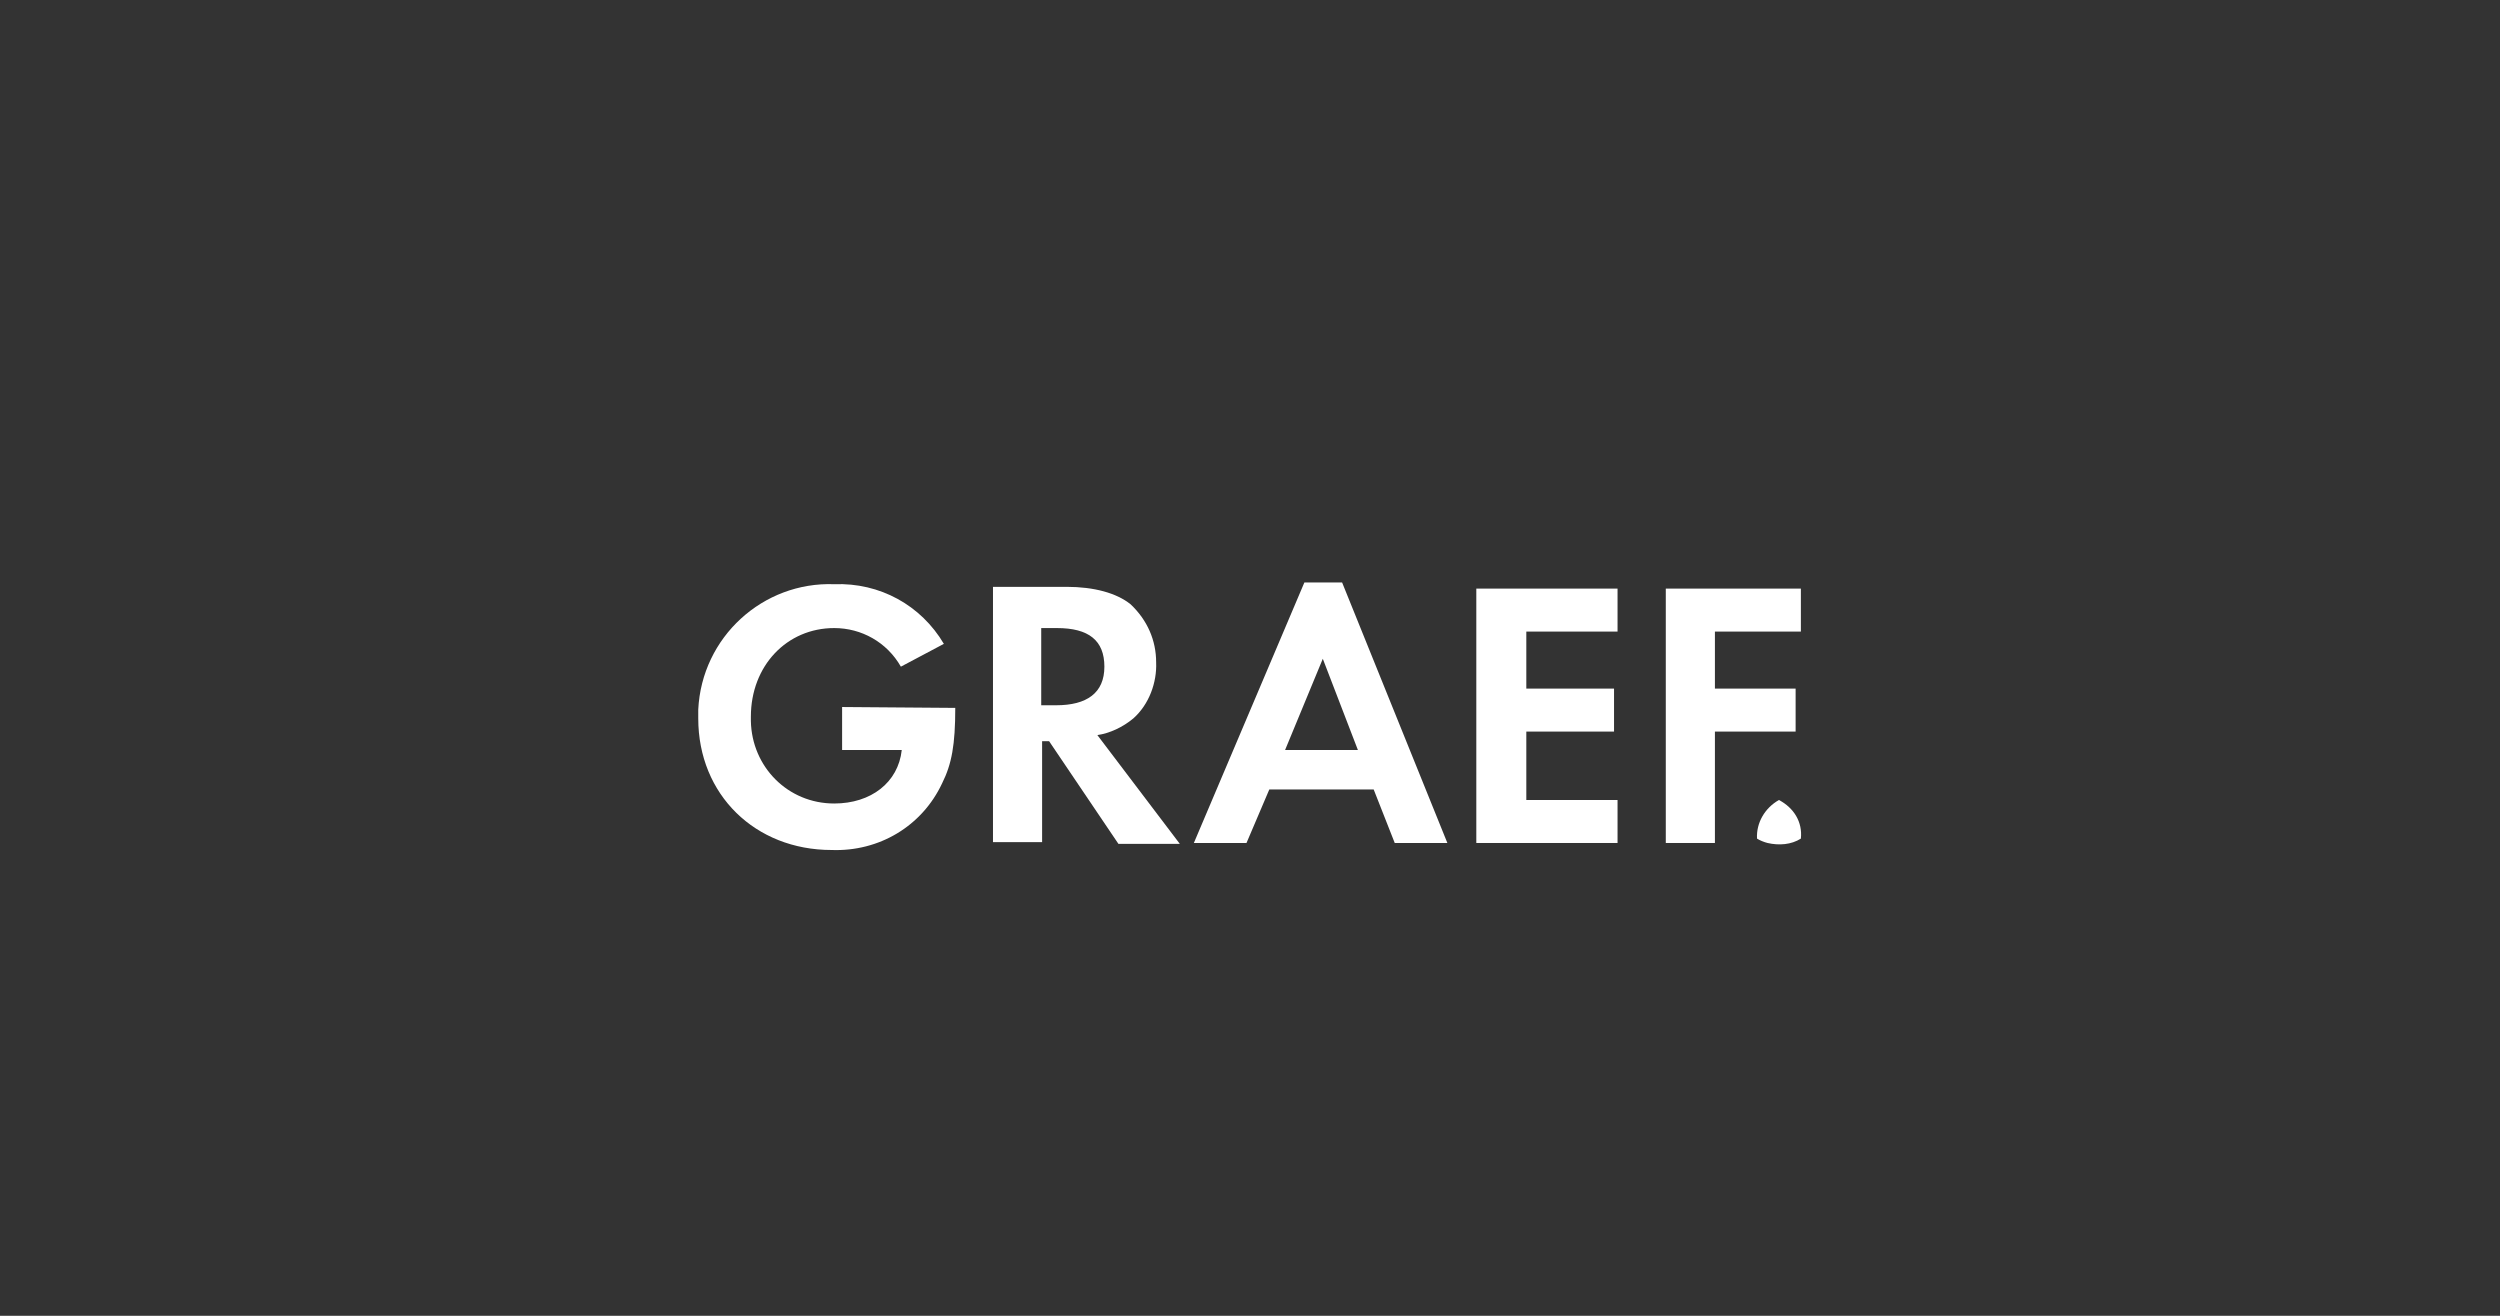
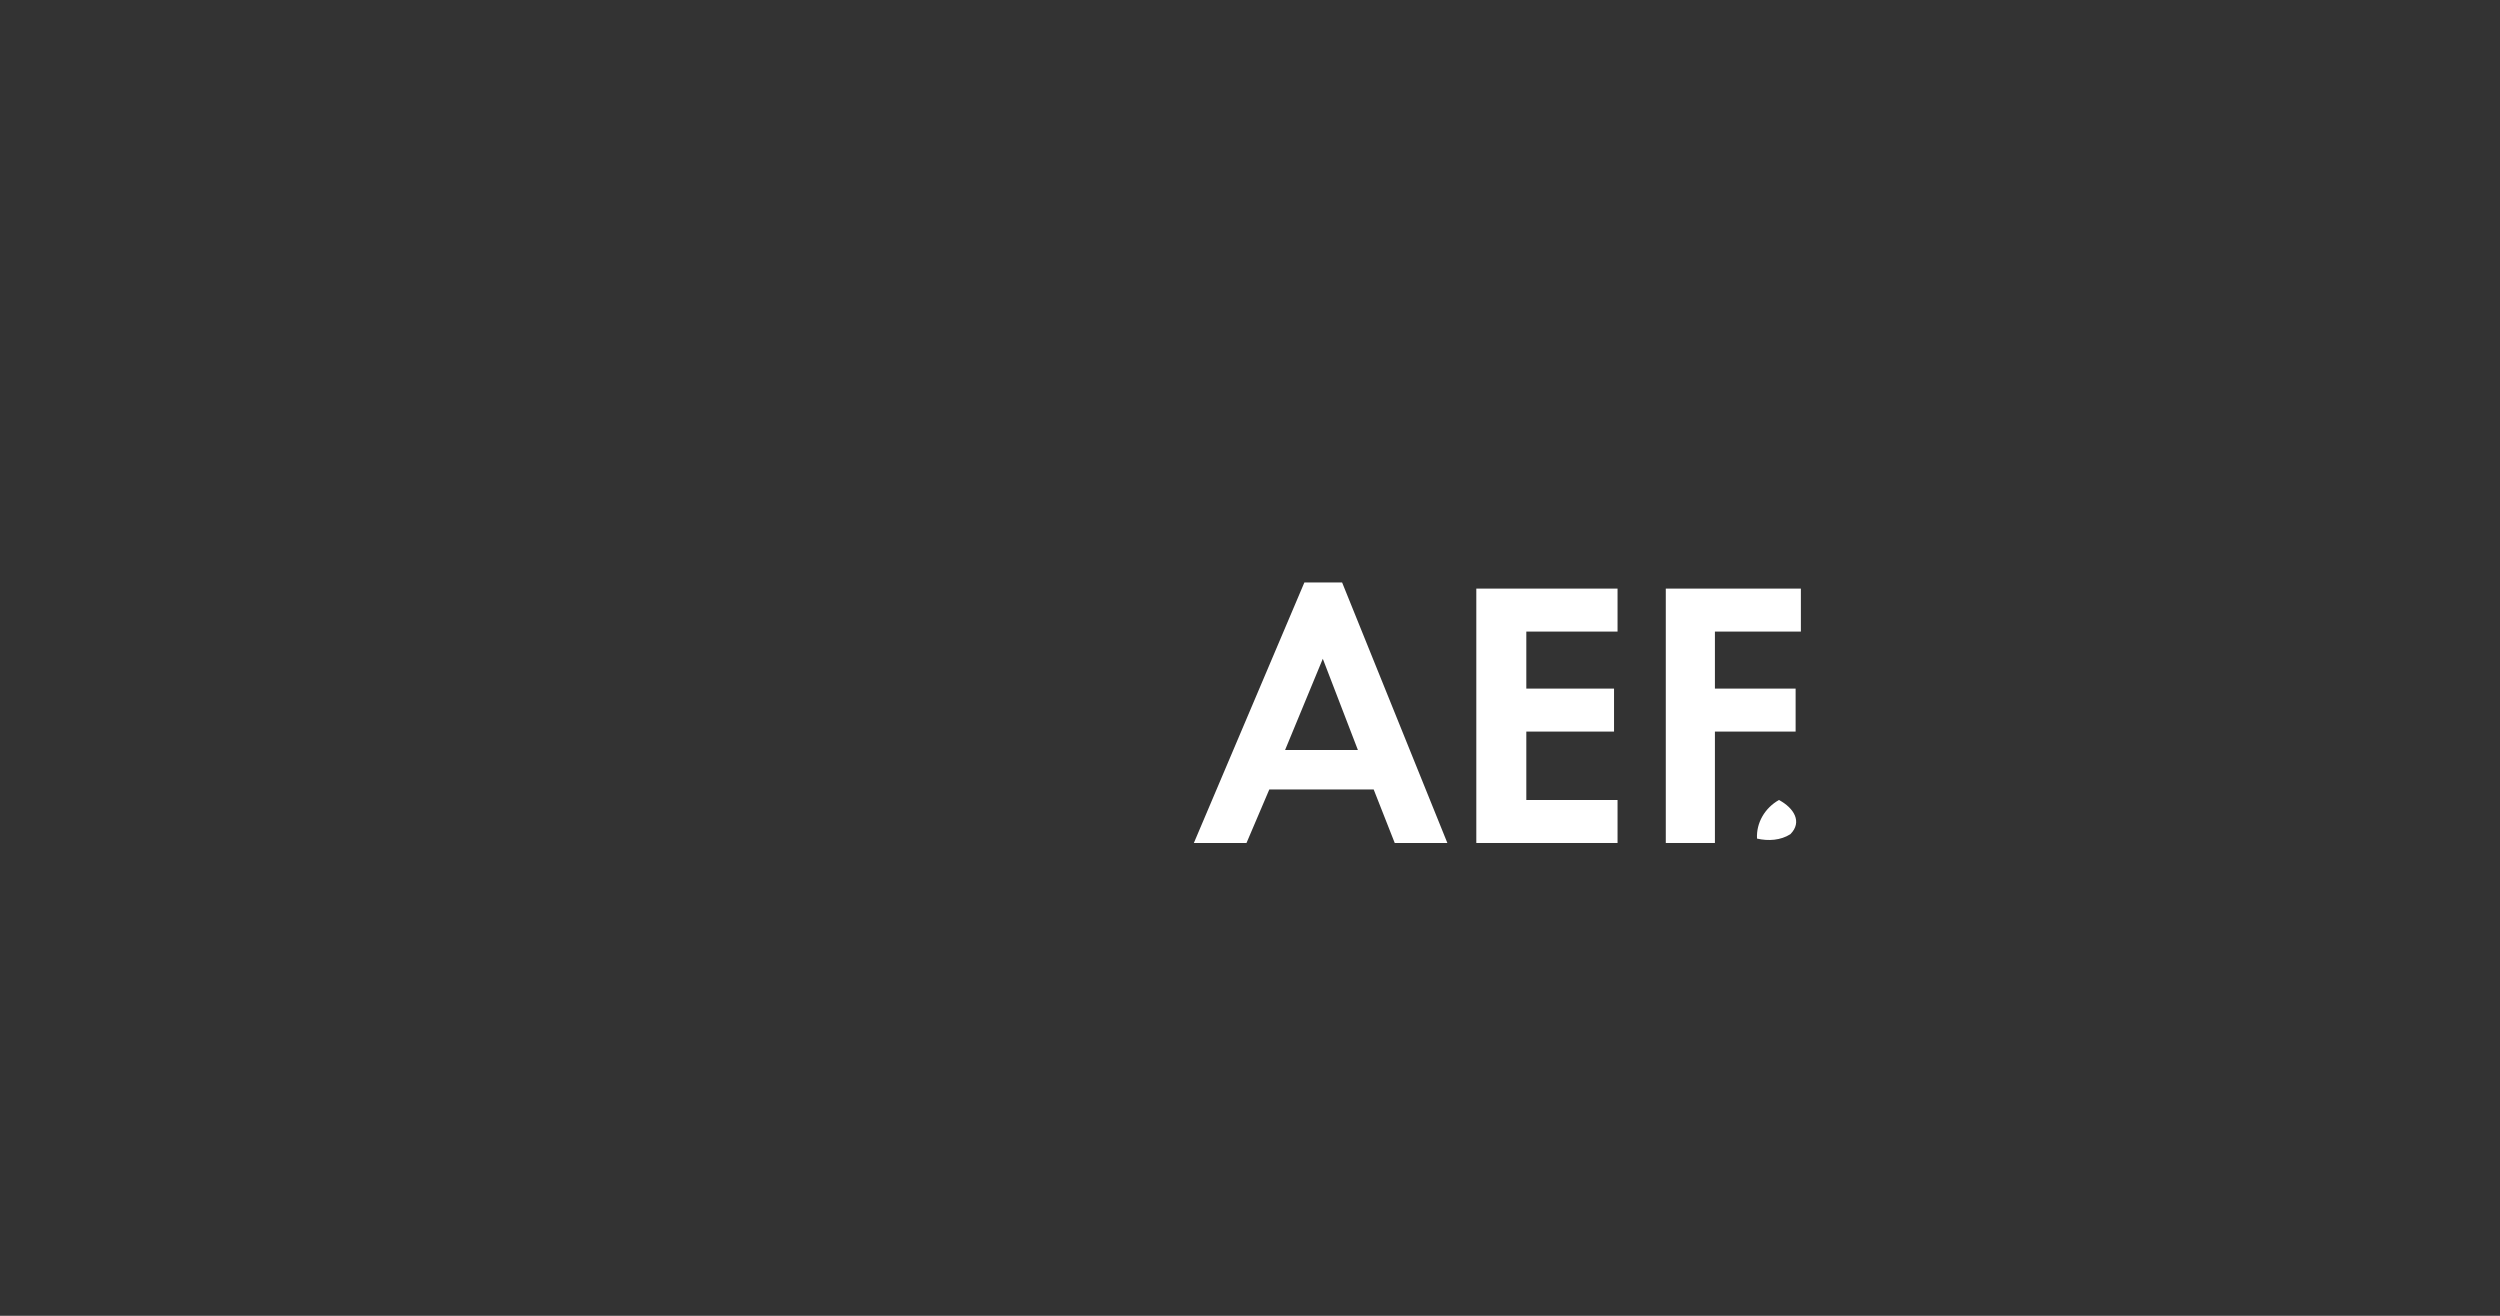
<svg xmlns="http://www.w3.org/2000/svg" version="1.1" id="Layer_1" x="0px" y="0px" viewBox="0 0 285 150" style="enable-background:new 0 0 285 150;" xml:space="preserve">
  <rect x="0" y="0" width="285" height="150" fill="#333333" stroke="none" />
  <style type="text/css">
	.st0{fill:#FFFFFF;}
	.st1{fill-rule:evenodd;clip-rule:evenodd;fill:#FFFFFF;}
	.st2{fill:#E20613;}
</style>
  <g>
-     <path class="st0" d="M96,80.6v4.9h6.8c-0.4,3.7-3.5,6.1-7.7,6.1c-5.3,0-9.4-4.2-9.5-9.4c0-0.2,0-0.3,0-0.5c0-5.8,4.1-10.1,9.5-10.1   c3.1,0,6,1.6,7.6,4.4l4.9-2.6c-2.6-4.4-7.3-7-12.5-6.8c-8.1-0.3-15.1,6-15.5,14.3c0,0.3,0,0.7,0,1c0,8.7,6.5,15,15.2,15   c5.4,0.2,10.3-2.7,12.6-7.6c1.1-2.2,1.5-4.4,1.5-8.6L96,80.6" />
-     <path class="st1" d="M118.7,80.4v-8.8h1.8c3.6,0,5.4,1.4,5.4,4.4s-2,4.4-5.5,4.4H118.7 M125.1,83.8c1.4-0.2,2.9-0.9,4.1-1.9   c1.8-1.6,2.7-4.1,2.6-6.4c0-2.5-1-4.8-2.9-6.6c-1.6-1.3-4.2-2-7.3-2h-8.4v29.1h5.6V84.5h0.8l7.9,11.7h7L125.1,83.8z" />
    <path class="st1" d="M154.8,85.5h-8.3l4.3-10.4L154.8,85.5z M156.6,90l2.4,6.1h6L153,66.4h-4.3l-12.6,29.7h6l2.6-6.1H156.6z" />
    <polygon class="st0" points="184.4,72 184.4,67.1 168.3,67.1 168.3,96.1 184.4,96.1 184.4,91.2 174,91.2 174,83.4 184,83.4    184,78.5 174,78.5 174,72  " />
    <polygon class="st0" points="205.3,72 205.3,67.1 189.9,67.1 189.9,96.1 195.5,96.1 195.5,83.4 204.7,83.4 204.7,78.5 195.5,78.5    195.5,72  " />
-     <path class="st0" d="M202.8,91.2c-1.6,0.9-2.6,2.6-2.5,4.4c0.3,0.2,0.8,0.4,1.2,0.5c1.3,0.3,2.7,0.2,3.8-0.5   C205.5,93.7,204.5,92.1,202.8,91.2" />
+     <path class="st0" d="M202.8,91.2c-1.6,0.9-2.6,2.6-2.5,4.4c1.3,0.3,2.7,0.2,3.8-0.5   C205.5,93.7,204.5,92.1,202.8,91.2" />
  </g>
</svg>